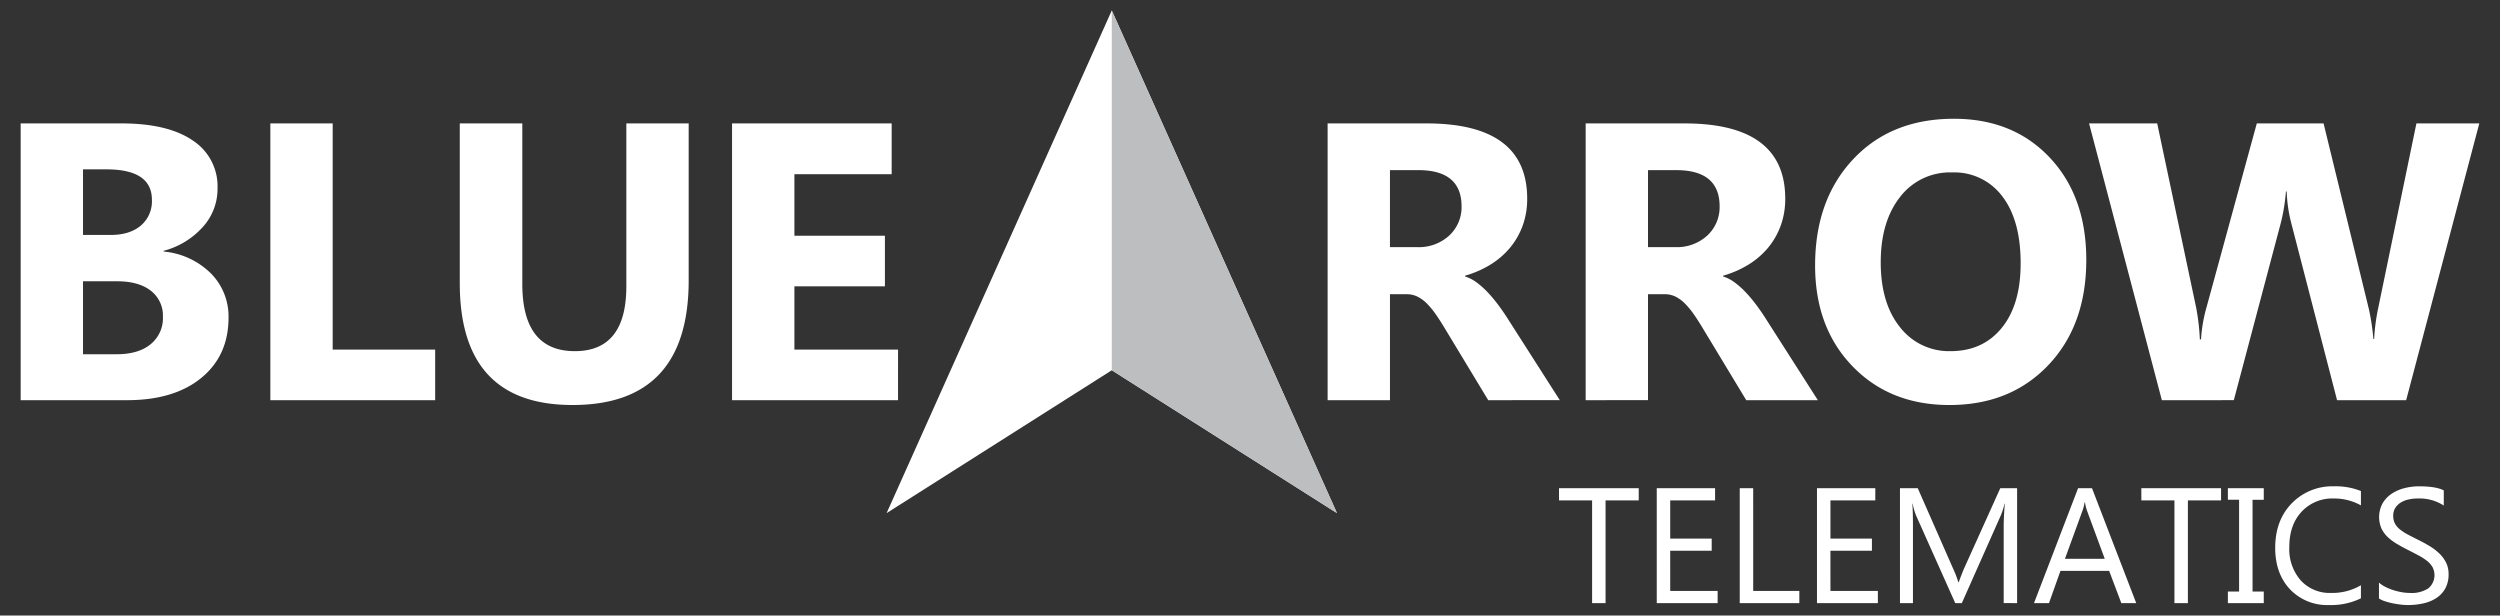
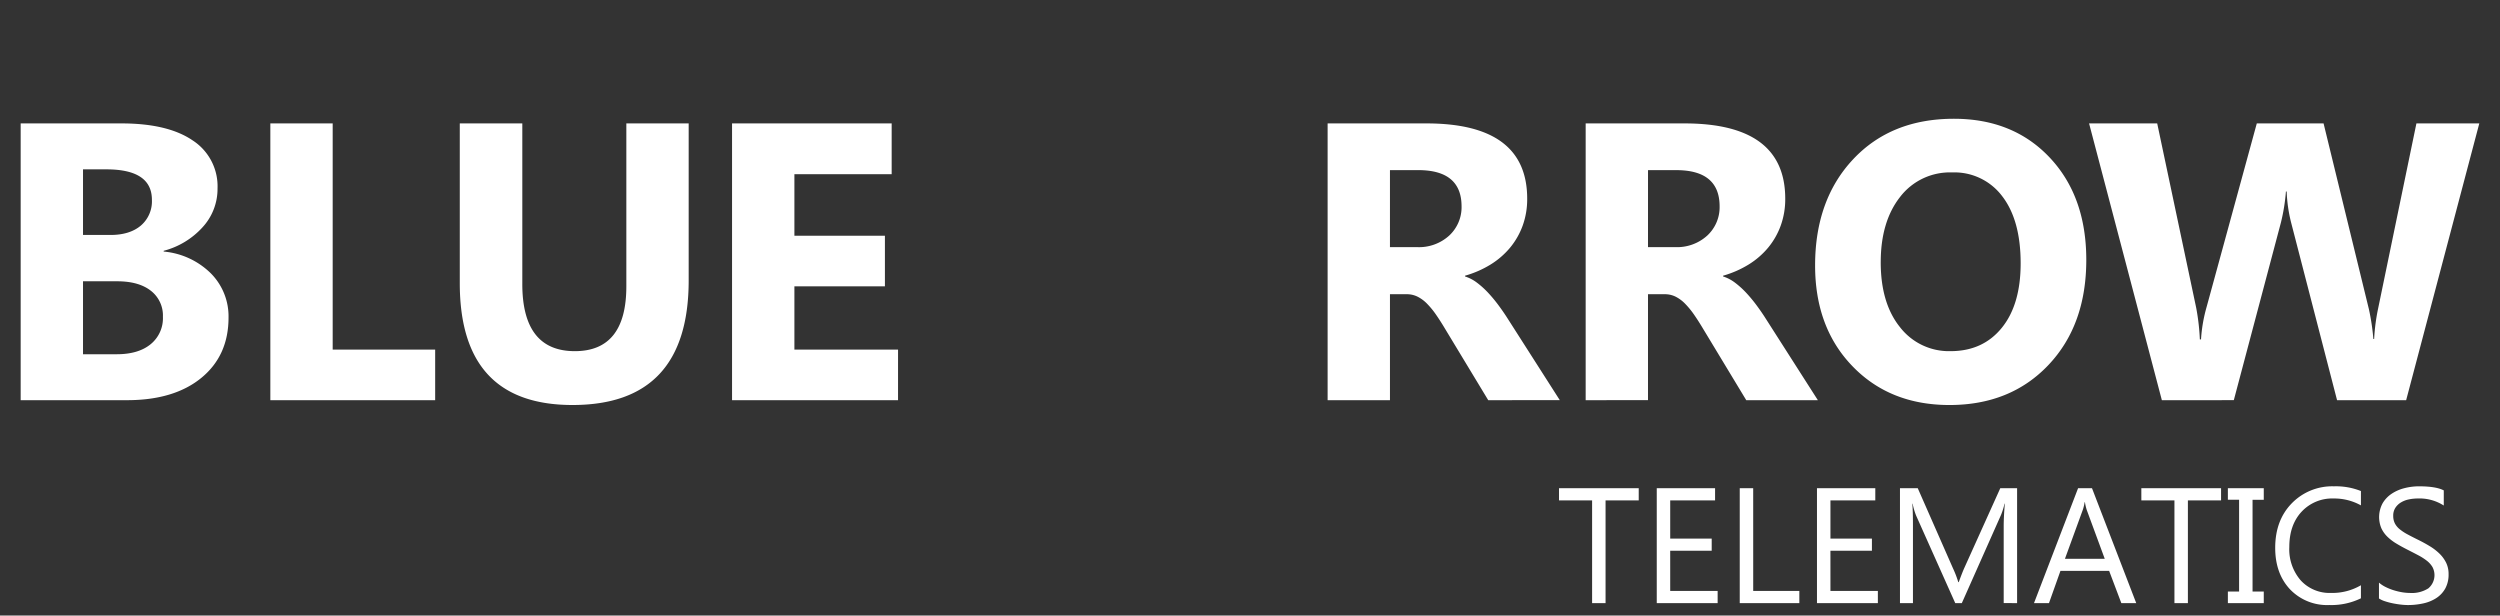
<svg xmlns="http://www.w3.org/2000/svg" viewBox="0 0 658 162">
  <rect x="0" y="0" width="658" height="162" fill="#333333" stroke="none" />
  <g style="isolation: isolate">
    <g id="blue-arrow-logo">
      <path id="white" d="M410.333,128.5h20.979v3.205h-8.729v27.031h-3.542V131.708h-8.708Zm176.043,3.036h2.952V155.7h-2.952v3.036h9.447V155.7h-2.952V131.539h2.952V128.5h-9.447Zm-22.772.169h8.708v27.031h3.542V131.708h8.73V128.5H563.6Zm78.481,14.022a14.054,14.054,0,0,0-2.552-1.961q-1.454-.887-3.078-1.687-1.581-.78-2.794-1.434a12.716,12.716,0,0,1-2.056-1.35,4.894,4.894,0,0,1-1.276-1.539,4.342,4.342,0,0,1-.432-2,3.745,3.745,0,0,1,.57-2.108,4.556,4.556,0,0,1,1.476-1.413,6.567,6.567,0,0,1,2.066-.791,11.346,11.346,0,0,1,2.319-.242,11.811,11.811,0,0,1,6.874,1.855v-3.985Q641.158,128,636.687,128a15.362,15.362,0,0,0-3.848.485,10.793,10.793,0,0,0-3.364,1.476,7.772,7.772,0,0,0-2.382,2.519,7.654,7.654,0,0,0-.327,6.537,7.543,7.543,0,0,0,1.592,2.245,12.8,12.8,0,0,0,2.382,1.814q1.372.822,2.952,1.623,1.5.759,2.794,1.445a14.716,14.716,0,0,1,2.246,1.434,6.052,6.052,0,0,1,1.487,1.655,4.549,4.549,0,0,1-1.076,5.619,8.087,8.087,0,0,1-4.881,1.212,12.434,12.434,0,0,1-2.066-.189,16.824,16.824,0,0,1-2.225-.538,13.931,13.931,0,0,1-2.108-.854,8.082,8.082,0,0,1-1.719-1.139v4.175a6.434,6.434,0,0,0,1.571.728,17.622,17.622,0,0,0,2.077.548q1.1.222,2.151.338a16.7,16.7,0,0,0,1.771.115,18.767,18.767,0,0,0,4.09-.432,10.308,10.308,0,0,0,3.427-1.4,7.186,7.186,0,0,0,2.362-2.52,7.594,7.594,0,0,0,.874-3.785,6.7,6.7,0,0,0-.643-2.994A8.723,8.723,0,0,0,642.085,145.73ZM550.615,128.5l11.639,30.236h-3.922l-3.205-8.476h-12.82l-3.015,8.476h-3.943l11.6-30.236Zm3.353,18.576L549.223,134.2a12.357,12.357,0,0,1-.464-2.024h-.084a11.4,11.4,0,0,1-.485,2.024l-4.7,12.883ZM603.2,132.467q-4.365,4.47-4.365,11.723,0,6.748,3.88,10.9a13.466,13.466,0,0,0,10.332,4.153,17.734,17.734,0,0,0,8.35-1.771v-3.437a14.891,14.891,0,0,1-7.886,2.024,10.294,10.294,0,0,1-7.939-3.278,12.472,12.472,0,0,1-3.026-8.8q0-5.819,3.237-9.3a11,11,0,0,1,8.445-3.479,14.453,14.453,0,0,1,7.169,1.813v-3.774A17.755,17.755,0,0,0,614.273,128,14.813,14.813,0,0,0,603.2,132.467ZM517,149.5q-.548,1.222-1.454,3.711h-.127a27.055,27.055,0,0,0-1.392-3.627L504.754,128.5h-4.681v30.236h3.416V138.5q0-4.112-.169-5.925h.084a18.066,18.066,0,0,0,.907,3.1l10.311,23.067h1.729L526.683,135.5a18.85,18.85,0,0,0,.907-2.931h.084q-.3,3.48-.3,5.883v20.284H530.9V128.5h-4.428Zm-55.56-21H457.9v30.236h15.687v-3.205H461.444Zm20.327,16.446h10.922v-3.184H481.771V131.708h11.807V128.5h-15.35v30.236h16.025v-3.205H481.771Zm-42.172,0h10.923v-3.184H439.6V131.708h11.808V128.5h-15.35v30.236h16.025v-3.205H439.6Zm-1.424-67.51h-4.419v27.888H417.348V32.482h26.009q26.517,0,26.517,19.811a20.517,20.517,0,0,1-1.169,7.036,19.576,19.576,0,0,1-3.3,5.816,20.97,20.97,0,0,1-5.157,4.471,26.613,26.613,0,0,1-6.73,2.946v.2a10.453,10.453,0,0,1,3.149,1.651,22.534,22.534,0,0,1,2.946,2.667,37.247,37.247,0,0,1,2.718,3.277q1.3,1.752,2.362,3.428l13.767,21.539H459.612L448.284,86.582q-1.269-2.133-2.438-3.81a21.508,21.508,0,0,0-2.362-2.87A9.39,9.39,0,0,0,441,78.074,6.313,6.313,0,0,0,438.175,77.439Zm-4.419-12.395h7.112A11.789,11.789,0,0,0,449.351,62a10.178,10.178,0,0,0,3.251-7.671q0-9.551-11.429-9.55h-7.417Zm53.838,31.368q-9.858-10.185-9.855-26.542,0-17.273,10.007-27.94t26.517-10.667q15.592,0,25.222,10.21T549.111,68.4q0,17.171-9.982,27.686T513.1,106.6Q497.445,106.6,487.594,96.412Zm7.416-27.406q0,10.819,5.08,17.119a16.276,16.276,0,0,0,13.31,6.3q8.482,0,13.461-6.121t4.978-16.992q0-11.328-4.825-17.627a15.735,15.735,0,0,0-13.208-6.3,16.515,16.515,0,0,0-13.716,6.476Q495.011,58.338,495.01,69.006Zm92.933,36.321,12.395-46.735a49.658,49.658,0,0,0,1.321-8.178h.2a38.827,38.827,0,0,0,1.169,8.178l12.09,46.735h18.186l19.252-72.845H636L625.941,81.1a51.988,51.988,0,0,0-1.067,8.128h-.2A60.145,60.145,0,0,0,623.5,81.4L611.565,32.482H593.988L580.781,80.791a40.153,40.153,0,0,0-1.473,8.534H579a58.218,58.218,0,0,0-.965-8.331L567.776,32.482H549.844L569,105.327Zm-177.4,0H391.7L380.367,86.582q-1.271-2.133-2.439-3.81a21.431,21.431,0,0,0-2.362-2.87,9.374,9.374,0,0,0-2.489-1.828,6.306,6.306,0,0,0-2.819-.635h-4.42v27.888H349.43V32.482h26.009q26.517,0,26.517,19.811a20.517,20.517,0,0,1-1.168,7.036,19.6,19.6,0,0,1-3.3,5.816,20.984,20.984,0,0,1-5.156,4.471,26.62,26.62,0,0,1-6.731,2.946v.2a10.442,10.442,0,0,1,3.149,1.651,22.54,22.54,0,0,1,2.947,2.667,37.415,37.415,0,0,1,2.717,3.277q1.3,1.752,2.363,3.428Zm-25.856-51q0-9.551-11.43-9.55h-7.417V65.044h7.112A11.789,11.789,0,0,0,381.433,62,10.178,10.178,0,0,0,384.685,54.325ZM236.365,92.018H209.086V75.356H232.91V62.047H209.086v-16.2h25.6V32.482h-42.01v72.845h43.687ZM55.5,71.952A16.053,16.053,0,0,1,60.15,83.585q0,10.008-7.162,15.875T33.43,105.327H5.44V32.482H31.957q12.192,0,18.745,4.47a14.378,14.378,0,0,1,6.553,12.6,14.906,14.906,0,0,1-3.988,10.312,20.955,20.955,0,0,1-10.185,6.147v.2A20.187,20.187,0,0,1,55.5,71.952ZM21.848,61.843h7.214q5.078,0,8-2.463A8.4,8.4,0,0,0,39.983,52.6q0-8.026-11.988-8.026H21.848ZM42.879,83.382A8.24,8.24,0,0,0,39.7,76.524q-3.175-2.489-8.864-2.489H21.848v19.2h8.89q5.687,0,8.915-2.642A8.822,8.822,0,0,0,42.879,83.382Zm121.974-8.026q0,17.069-13.563,17.068-13.819,0-13.817-17.678V32.482H121.014V74.543q0,32.054,29.666,32.054,30.582,0,30.581-32.816v-41.3H164.853ZM87.562,32.482H71.154v72.845h43.382V92.018H87.562Z" fill="#fff" />
-       <polygon id="icon_left" data-name="icon left" points="292.621 2.755 233.354 135.054 292.621 97.45 351.889 135.054 292.621 2.755" fill="#fff" />
-       <polygon id="icon_right" data-name="icon right" points="292.621 2.755 292.621 97.45 351.889 135.054 292.621 2.755" fill="#bdbebf" style="mix-blend-mode: multiply" />
    </g>
  </g>
</svg>